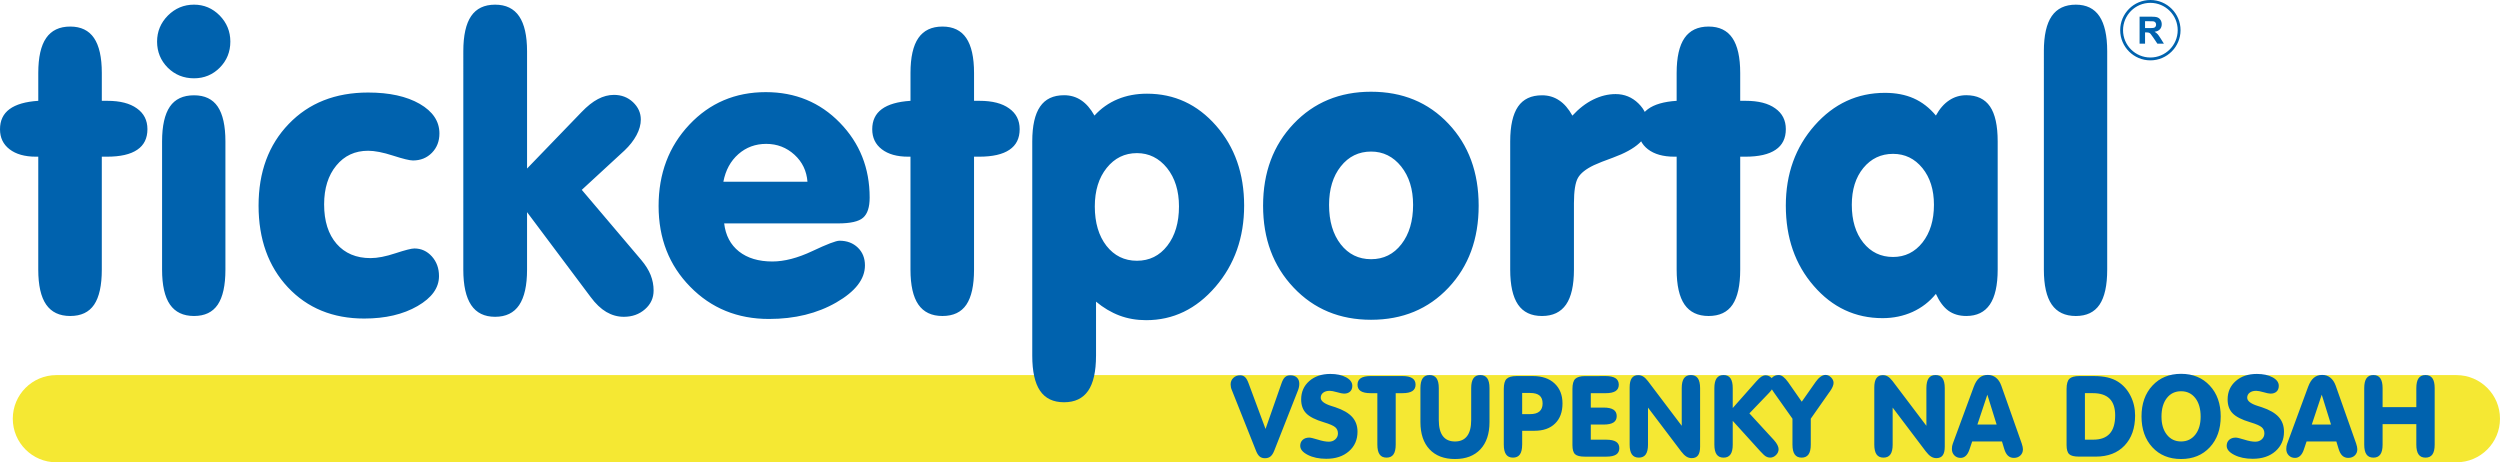
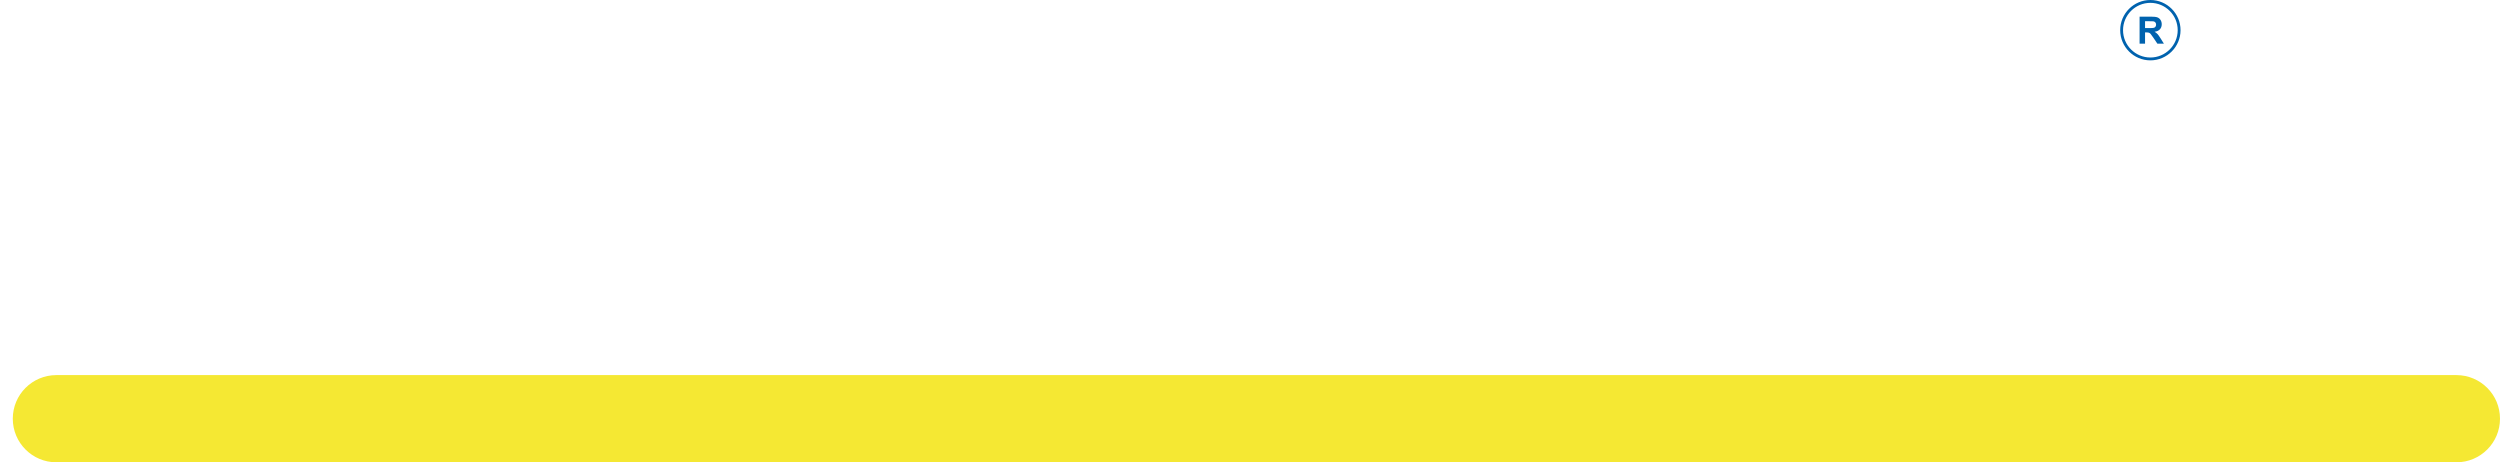
<svg xmlns="http://www.w3.org/2000/svg" version="1.1" id="Layer_1" x="0px" y="0px" width="219.79px" height="40.644px" viewBox="0 0 219.79 40.644" enable-background="new 0 0 219.79 40.644" xml:space="preserve">
  <g>
    <path fill="#F5E833" d="M219.79,36.81c0,2.117-1.716,3.834-3.833,3.834h-211c-2.117,0-3.833-1.717-3.833-3.834l0,0   c0-2.117,1.716-3.833,3.833-3.833h211C218.073,32.977,219.79,34.692,219.79,36.81L219.79,36.81z" />
  </g>
-   <path fill="#0062AE" d="M3.365,13.775H3.158c-0.983,0-1.754-0.219-2.317-0.652C0.278,12.691,0,12.104,0,11.364  c0-0.764,0.278-1.356,0.841-1.771c0.563-0.415,1.405-0.658,2.524-0.729V6.417c0-1.38,0.231-2.406,0.693-3.075  C4.52,2.673,5.225,2.335,6.173,2.335c0.942,0,1.635,0.338,2.091,1.007c0.456,0.669,0.687,1.695,0.687,3.075v2.447h0.486  c1.113,0,1.979,0.219,2.595,0.664c0.622,0.438,0.93,1.048,0.93,1.825c0,0.806-0.296,1.41-0.895,1.813  c-0.599,0.409-1.487,0.61-2.667,0.61h-0.45v9.93c0,1.387-0.225,2.411-0.675,3.081c-0.45,0.664-1.149,0.995-2.103,0.995  c-0.948,0-1.653-0.338-2.115-1.007s-0.693-1.694-0.693-3.069V13.775L3.365,13.775z M13.81,3.656c0-0.889,0.32-1.654,0.954-2.293  c0.64-0.634,1.399-0.954,2.293-0.954c0.877,0,1.629,0.32,2.257,0.954c0.622,0.639,0.937,1.404,0.937,2.293  c0,0.9-0.309,1.664-0.93,2.292c-0.617,0.622-1.375,0.936-2.264,0.936c-0.913,0-1.682-0.314-2.311-0.936  C14.125,5.32,13.81,4.557,13.81,3.656L13.81,3.656z M19.818,23.705c0,1.387-0.226,2.411-0.676,3.081  c-0.45,0.664-1.143,0.995-2.085,0.995c-0.948,0-1.653-0.338-2.115-1.007s-0.693-1.694-0.693-3.069V12.436  c0-1.375,0.231-2.393,0.687-3.063c0.456-0.664,1.162-0.995,2.121-0.995c0.942,0,1.636,0.332,2.085,0.995  c0.45,0.67,0.676,1.688,0.676,3.063V23.705L19.818,23.705z M22.732,18.076c0-2.95,0.883-5.344,2.654-7.18  c1.771-1.843,4.099-2.761,6.979-2.761c1.866,0,3.377,0.332,4.532,0.995c1.156,0.67,1.735,1.535,1.735,2.602  c0,0.681-0.219,1.25-0.658,1.7c-0.444,0.45-0.995,0.676-1.67,0.676c-0.29,0-0.871-0.143-1.754-0.427  c-0.876-0.284-1.605-0.427-2.186-0.427c-1.155,0-2.092,0.433-2.802,1.304c-0.711,0.865-1.067,2.002-1.067,3.412  c0,1.469,0.367,2.625,1.097,3.466c0.729,0.835,1.723,1.256,2.979,1.256c0.617,0,1.345-0.143,2.198-0.427  c0.853-0.279,1.404-0.421,1.659-0.421c0.61,0,1.125,0.237,1.545,0.705c0.416,0.469,0.622,1.042,0.622,1.724  c0,1.031-0.627,1.908-1.889,2.636c-1.262,0.729-2.826,1.096-4.687,1.096c-2.755,0-4.995-0.919-6.712-2.749  C23.592,23.42,22.732,21.027,22.732,18.076L22.732,18.076z M46.336,14.818l4.776-4.948c0.509-0.533,0.995-0.918,1.458-1.161  c0.461-0.243,0.93-0.367,1.403-0.367c0.664,0,1.221,0.213,1.677,0.64c0.457,0.433,0.688,0.942,0.688,1.529  c0,0.438-0.125,0.901-0.379,1.375c-0.255,0.474-0.604,0.918-1.042,1.333l-3.769,3.472l5.226,6.162  c0.379,0.45,0.657,0.895,0.829,1.327c0.172,0.438,0.26,0.889,0.26,1.362c0,0.652-0.248,1.197-0.752,1.641  c-0.503,0.445-1.125,0.669-1.865,0.669c-0.546,0-1.055-0.142-1.541-0.426c-0.48-0.284-0.937-0.717-1.375-1.31l-5.593-7.465v5.054  c0,1.387-0.23,2.423-0.693,3.117c-0.462,0.687-1.167,1.03-2.115,1.03c-0.942,0-1.641-0.343-2.103-1.03  c-0.462-0.693-0.693-1.73-0.693-3.117V4.503c0-1.386,0.231-2.417,0.687-3.086c0.456-0.669,1.155-1.007,2.109-1.007  c0.948,0,1.653,0.343,2.115,1.025c0.462,0.682,0.693,1.707,0.693,3.069V14.818L46.336,14.818z M63.595,15.979h7.394  c-0.071-0.948-0.45-1.742-1.143-2.376c-0.699-0.634-1.523-0.954-2.482-0.954c-0.948,0-1.766,0.302-2.447,0.9  C64.229,14.154,63.79,14.96,63.595,15.979L63.595,15.979z M63.666,19.641c0.124,1.054,0.557,1.873,1.298,2.465  c0.746,0.587,1.723,0.883,2.938,0.883c1.049,0,2.222-0.303,3.514-0.913c1.292-0.61,2.085-0.913,2.387-0.913  c0.658,0,1.197,0.202,1.618,0.61c0.415,0.403,0.622,0.925,0.622,1.559c0,1.209-0.841,2.292-2.518,3.259  c-1.677,0.965-3.649,1.451-5.919,1.451c-2.767,0-5.077-0.941-6.926-2.832c-1.854-1.885-2.779-4.248-2.779-7.098  c0-2.856,0.9-5.238,2.702-7.151c1.795-1.908,4.04-2.861,6.724-2.861c2.589,0,4.764,0.895,6.511,2.69  c1.748,1.795,2.619,3.987,2.619,6.576c0,0.847-0.189,1.434-0.575,1.772c-0.379,0.337-1.114,0.503-2.204,0.503H63.666L63.666,19.641z   M80.047,13.775H79.84c-0.983,0-1.753-0.219-2.316-0.652c-0.563-0.432-0.841-1.019-0.841-1.759c0-0.764,0.278-1.356,0.841-1.771  c0.563-0.415,1.404-0.658,2.523-0.729V6.417c0-1.38,0.231-2.406,0.693-3.075c0.462-0.669,1.167-1.007,2.116-1.007  c0.942,0,1.635,0.338,2.091,1.007c0.456,0.669,0.687,1.695,0.687,3.075v2.447h0.486c1.113,0,1.979,0.219,2.595,0.664  c0.622,0.438,0.93,1.048,0.93,1.825c0,0.806-0.295,1.41-0.895,1.813c-0.599,0.409-1.487,0.61-2.666,0.61h-0.451v9.93  c0,1.387-0.225,2.411-0.675,3.081c-0.45,0.664-1.149,0.995-2.103,0.995c-0.948,0-1.654-0.338-2.116-1.007s-0.693-1.694-0.693-3.069  V13.775L80.047,13.775z M96.251,18.148c0,1.433,0.344,2.588,1.025,3.466c0.687,0.871,1.576,1.31,2.679,1.31  c1.095,0,1.99-0.439,2.671-1.321c0.682-0.877,1.025-2.032,1.025-3.454c0-1.375-0.35-2.5-1.049-3.377  c-0.705-0.871-1.588-1.31-2.647-1.31c-1.079,0-1.962,0.433-2.661,1.304C96.601,15.629,96.251,16.761,96.251,18.148L96.251,18.148z   M96.358,31.271c0,1.387-0.231,2.417-0.694,3.087c-0.462,0.669-1.167,1.007-2.115,1.007c-0.954,0-1.653-0.338-2.109-1.007  c-0.457-0.67-0.688-1.7-0.688-3.087V12.436c0-1.38,0.231-2.399,0.688-3.063c0.456-0.669,1.155-1.001,2.109-1.001  c0.563,0,1.066,0.148,1.505,0.444c0.445,0.296,0.83,0.741,1.167,1.345c0.575-0.633,1.257-1.113,2.038-1.439  c0.782-0.326,1.642-0.485,2.578-0.485c2.405,0,4.432,0.936,6.078,2.813c1.642,1.872,2.465,4.218,2.465,7.026  c0,2.804-0.841,5.185-2.524,7.139c-1.689,1.956-3.714,2.933-6.09,2.933c-0.841,0-1.629-0.136-2.352-0.409s-1.41-0.682-2.055-1.22  V31.271L96.358,31.271z M116.846,18.012c0,1.433,0.343,2.589,1.024,3.466c0.682,0.871,1.57,1.309,2.672,1.309  c1.096,0,1.984-0.438,2.666-1.321c0.681-0.877,1.025-2.033,1.025-3.454c0-1.375-0.349-2.5-1.048-3.377  c-0.699-0.871-1.582-1.31-2.642-1.31c-1.09,0-1.979,0.433-2.667,1.304C117.188,15.494,116.846,16.625,116.846,18.012L116.846,18.012  z M111.045,18.083c0-2.921,0.894-5.314,2.683-7.199c1.784-1.877,4.059-2.819,6.808-2.819c2.767,0,5.036,0.936,6.808,2.814  c1.771,1.872,2.654,4.272,2.654,7.205c0,2.927-0.882,5.327-2.654,7.21c-1.771,1.879-4.041,2.82-6.808,2.82  c-2.749,0-5.024-0.941-6.808-2.832C111.939,23.396,111.045,20.998,111.045,18.083L111.045,18.083z M132.771,23.705V12.436  c0-1.375,0.231-2.393,0.687-3.063c0.457-0.664,1.156-0.995,2.11-0.995c0.563,0,1.066,0.148,1.504,0.444  c0.445,0.29,0.83,0.74,1.167,1.344c0.575-0.627,1.191-1.101,1.837-1.416c0.651-0.319,1.303-0.479,1.961-0.479  c0.775,0,1.446,0.272,2.009,0.823c0.563,0.551,0.841,1.203,0.841,1.956c0,1.12-1.031,2.062-3.092,2.814  c-0.741,0.266-1.293,0.486-1.666,0.658c-0.705,0.337-1.173,0.71-1.404,1.12c-0.231,0.409-0.35,1.155-0.35,2.227v5.836  c0,1.375-0.231,2.399-0.693,3.069s-1.167,1.007-2.115,1.007c-0.954,0-1.653-0.338-2.11-1.007  C133.001,26.104,132.771,25.08,132.771,23.705L132.771,23.705z M147.404,13.775h-0.207c-0.983,0-1.754-0.219-2.317-0.652  c-0.563-0.432-0.841-1.019-0.841-1.759c0-0.764,0.278-1.356,0.841-1.771c0.563-0.415,1.404-0.658,2.524-0.729V6.417  c0-1.38,0.231-2.406,0.693-3.075c0.462-0.669,1.168-1.007,2.115-1.007c0.943,0,1.636,0.338,2.092,1.007  c0.457,0.669,0.688,1.695,0.688,3.075v2.447h0.486c1.113,0,1.979,0.219,2.595,0.664c0.622,0.438,0.93,1.048,0.93,1.825  c0,0.806-0.296,1.41-0.895,1.813c-0.598,0.409-1.487,0.61-2.666,0.61h-0.45v9.93c0,1.387-0.225,2.411-0.675,3.081  c-0.45,0.664-1.149,0.995-2.104,0.995c-0.947,0-1.652-0.338-2.115-1.007c-0.461-0.669-0.693-1.694-0.693-3.069V13.775  L147.404,13.775z M170.196,25.837c-0.563,0.694-1.25,1.221-2.056,1.588c-0.806,0.361-1.683,0.545-2.631,0.545  c-2.394,0-4.414-0.942-6.049-2.832c-1.641-1.885-2.458-4.237-2.458-7.063c0-2.79,0.847-5.136,2.536-7.05  c1.688-1.908,3.75-2.862,6.179-2.862c0.948,0,1.795,0.159,2.53,0.486c0.734,0.326,1.386,0.83,1.949,1.51  c0.326-0.592,0.711-1.037,1.167-1.338c0.45-0.302,0.954-0.45,1.504-0.45c0.936,0,1.635,0.332,2.086,0.989  c0.45,0.658,0.675,1.683,0.675,3.069v11.269c0,1.38-0.231,2.405-0.688,3.075s-1.144,1.007-2.074,1.007  c-0.622,0-1.149-0.16-1.576-0.468C170.866,27,170.499,26.507,170.196,25.837L170.196,25.837z M162.803,18.005  c0,1.38,0.338,2.488,1.006,3.325c0.67,0.841,1.547,1.262,2.62,1.262c1.054,0,1.919-0.427,2.589-1.274  c0.669-0.853,1.007-1.955,1.007-3.313c0-1.321-0.337-2.393-1.013-3.228c-0.681-0.835-1.54-1.25-2.583-1.25  c-1.061,0-1.932,0.415-2.614,1.244C163.141,15.594,162.803,16.672,162.803,18.005L162.803,18.005z M179.688,4.503  c0-1.386,0.231-2.417,0.693-3.086c0.462-0.669,1.167-1.007,2.115-1.007c0.93,0,1.618,0.338,2.074,1.013  c0.456,0.681,0.687,1.707,0.687,3.081v19.202c0,1.387-0.225,2.411-0.675,3.081c-0.45,0.664-1.144,0.995-2.085,0.995  c-0.947,0-1.653-0.338-2.115-1.007s-0.693-1.694-0.693-3.069V4.503L179.688,4.503z" />
  <polygon fill="none" points="215.486,33.416 215.486,32.791 97.188,32.791 97.188,33.416 97.085,33.416 97.085,33.832   96.982,33.832 96.982,34.039 96.878,34.039 96.878,34.352 96.774,34.352 96.774,34.456 96.671,34.456 96.671,34.663 96.568,34.663   96.568,34.871 96.465,34.871 96.465,34.975 96.361,34.975 96.361,35.079 96.257,35.079 96.257,35.287 96.154,35.287 96.154,35.391   96.051,35.391 96.051,35.496 95.947,35.496 95.947,35.6 95.74,35.6 95.74,35.704 95.637,35.704 95.637,35.808 95.533,35.808   95.533,35.911 95.327,35.911 95.327,36.015 95.223,36.015 95.223,36.119 94.913,36.119 94.913,36.224 94.705,36.224 94.705,36.328   94.292,36.328 94.292,36.432 92.97,36.432 92.97,36.328 92.555,36.328 92.555,36.224 92.348,36.224 92.348,36.119 92.038,36.119   92.038,36.015 91.934,36.015 91.934,35.911 91.728,35.911 91.728,35.808 91.521,35.808 91.521,35.704 91.417,35.704 91.417,35.6   91.313,35.6 91.313,35.496 91.106,35.496 91.106,35.391 91.003,35.391 91.003,35.287 90.899,35.287 90.899,35.184 90.796,35.184   90.796,35.079 90.692,35.079 90.692,34.975 90.589,34.975 90.589,34.871 90.486,34.871 90.486,34.663 90.382,34.663 90.382,34.456   90.279,34.456 90.279,34.375 90.279,34.352 90.279,34.247 90.175,34.247 90.175,34.167 90.175,34.143 90.175,34.063 90.175,34.039   90.175,33.935 90.072,33.935 90.072,33.855 90.072,33.832 90.072,33.751 90.072,33.728 90.072,33.647 90.072,33.624 90.072,33.52   89.968,33.52 89.968,33.416 89.968,33.416 89.968,33.335 89.968,33.311 89.968,33.231 89.968,33.231 89.968,33.103 89.865,33.103   89.865,33.023 89.865,32.999 89.865,32.919 89.865,32.895 89.865,32.791 6.853,32.791 6.853,32.895 6.231,32.895 6.231,32.999   5.714,32.999 5.714,33.103 5.404,33.103 5.404,33.208 5.094,33.208 5.094,33.311 4.783,33.311 4.783,33.416 4.679,33.416   4.679,33.52 4.473,33.52 4.473,33.624 4.266,33.624 4.266,33.728 4.162,33.728 4.162,33.832 4.059,33.832 4.059,33.935   3.955,33.935 3.955,34.039 3.852,34.039 3.852,34.143 3.748,34.143 3.748,34.247 3.645,34.247 3.645,34.352 3.541,34.352   3.541,34.456 3.541,34.479 3.541,34.663 3.438,34.663 3.438,34.871 3.438,34.896 3.438,34.975 3.438,35 3.438,35.079 3.334,35.079   3.334,35.184 3.334,35.208 3.334,35.287 3.334,35.312 3.334,35.391 3.334,35.416 3.334,35.496 3.334,35.519 3.334,35.6   3.334,35.623 3.334,35.704 3.334,35.728 3.334,35.808 3.334,35.832 3.334,35.911 3.334,35.936 3.334,36.015 3.334,36.041   3.334,36.119 3.334,36.144 3.334,36.224 3.334,36.248 3.334,36.328 3.334,36.352 3.334,36.432 3.334,36.456 3.334,38.121   3.438,38.121 3.438,38.537 3.541,38.537 3.541,38.745 3.645,38.745 3.645,38.953 3.748,38.953 3.748,39.161 3.852,39.161   3.852,39.265 3.955,39.265 3.955,39.369 4.059,39.369 4.059,39.473 4.162,39.473 4.162,39.577 4.266,39.577 4.266,39.681   4.473,39.681 4.473,39.785 4.576,39.785 4.576,39.889 4.679,39.889 4.679,39.993 4.99,39.993 4.99,40.097 5.197,40.097   5.197,40.201 5.507,40.201 5.507,40.305 6.024,40.305 6.024,40.409 215.485,40.409 215.485,40.305 215.485,40.28 215.485,40.201   215.485,40.176 215.485,40.097 215.485,40.072 215.485,39.993 215.485,39.968 215.485,39.889 215.485,39.864 215.485,39.785   215.485,39.76 215.485,39.681 215.485,39.656 215.485,39.577 215.485,39.552 215.485,39.473 215.485,39.448 215.485,39.369   215.485,39.344 215.485,39.265 215.485,39.24 215.485,39.161 215.485,39.136 215.485,38.953 215.485,38.928 215.485,38.745   215.485,38.72 215.485,38.537 215.485,38.512 215.485,38.121 215.485,38.096 215.485,36.456 215.486,36.456 215.486,36.352   215.487,36.352 215.487,36.248 215.487,36.224 215.487,36.119 215.486,36.119 215.486,36.041 215.487,36.041 215.487,35.911   215.486,35.911 215.486,35.832 215.487,35.832 215.487,35.704 215.486,35.704 215.486,35.623 215.486,35.6 215.486,35.519   215.487,35.519 215.487,35.416 215.487,35.391 215.487,35.312 215.487,35.287 215.487,35.104 215.487,35.079 215.487,34.975   215.486,34.975 215.486,34.896 215.487,34.896 215.487,34.663 215.486,34.663 215.486,34.479 215.487,34.479 215.487,34.375   215.487,34.352 215.487,34.063 215.487,34.039 215.487,33.855 215.487,33.832 215.487,33.416 " />
  <g>
    <path fill="#0062AE" d="M188.104,3.843V1.464h1.012c0.254,0,0.439,0.021,0.554,0.064c0.115,0.043,0.208,0.119,0.277,0.228   c0.069,0.11,0.104,0.234,0.104,0.375c0,0.178-0.053,0.326-0.158,0.442c-0.104,0.116-0.262,0.189-0.471,0.219   c0.104,0.062,0.19,0.128,0.257,0.2s0.159,0.201,0.273,0.386l0.291,0.464h-0.574l-0.347-0.518c-0.124-0.185-0.208-0.301-0.253-0.35   c-0.045-0.048-0.093-0.081-0.145-0.099c-0.05-0.017-0.131-0.026-0.242-0.026h-0.098v0.993H188.104L188.104,3.843z M188.584,2.47   h0.355c0.23,0,0.374-0.009,0.432-0.029c0.057-0.019,0.102-0.053,0.134-0.101c0.032-0.048,0.049-0.107,0.049-0.178   c0-0.081-0.021-0.145-0.064-0.194c-0.042-0.049-0.103-0.08-0.181-0.094c-0.039-0.005-0.155-0.008-0.35-0.008h-0.375V2.47   L188.584,2.47z" />
  </g>
-   <path fill="#0062AE" d="M110.443,39.679l-2.158-5.418c-0.03-0.068-0.054-0.143-0.068-0.223c-0.017-0.078-0.026-0.16-0.026-0.241  c0-0.229,0.08-0.42,0.239-0.573c0.158-0.152,0.356-0.229,0.598-0.229c0.174,0,0.318,0.053,0.43,0.158  c0.113,0.106,0.216,0.286,0.309,0.538l1.494,4.022l1.387-3.964c0.092-0.281,0.201-0.478,0.32-0.587  c0.119-0.111,0.278-0.167,0.476-0.167c0.244,0,0.435,0.066,0.575,0.199c0.139,0.133,0.209,0.316,0.209,0.545  c0,0.092-0.008,0.184-0.027,0.281c-0.019,0.094-0.044,0.189-0.08,0.278l-2.092,5.318c-0.094,0.238-0.204,0.411-0.332,0.514  c-0.126,0.104-0.287,0.155-0.486,0.155c-0.185,0-0.335-0.046-0.455-0.141C110.639,40.051,110.534,39.896,110.443,39.679  L110.443,39.679z M119.347,37.953c0,0.708-0.252,1.283-0.757,1.723c-0.503,0.439-1.167,0.659-1.99,0.659  c-0.632,0-1.172-0.112-1.62-0.34c-0.446-0.228-0.67-0.493-0.67-0.798c0-0.216,0.071-0.393,0.215-0.525s0.338-0.2,0.581-0.2  c0.122,0,0.372,0.061,0.756,0.179c0.381,0.122,0.703,0.181,0.967,0.181c0.227,0,0.417-0.069,0.568-0.208  c0.153-0.139,0.229-0.314,0.229-0.521c0-0.223-0.077-0.403-0.234-0.54c-0.154-0.137-0.488-0.283-1.001-0.437  c-0.742-0.221-1.261-0.483-1.556-0.788c-0.295-0.302-0.442-0.709-0.442-1.221c0-0.659,0.237-1.197,0.711-1.615  c0.475-0.418,1.094-0.627,1.856-0.627c0.561,0,1.022,0.1,1.386,0.299c0.363,0.199,0.544,0.447,0.544,0.746  c0,0.214-0.065,0.382-0.193,0.503c-0.128,0.121-0.305,0.183-0.533,0.183c-0.126,0-0.333-0.042-0.617-0.125  c-0.286-0.081-0.5-0.122-0.646-0.122c-0.241,0-0.432,0.056-0.574,0.167c-0.143,0.111-0.214,0.259-0.214,0.439  c0,0.29,0.313,0.532,0.943,0.729c0.146,0.046,0.26,0.082,0.34,0.108c0.677,0.226,1.171,0.513,1.484,0.858  C119.19,37.006,119.347,37.436,119.347,37.953L119.347,37.953z M121.09,34.566h-0.593c-0.39,0-0.679-0.062-0.867-0.184  c-0.188-0.124-0.282-0.311-0.282-0.561c0-0.255,0.094-0.446,0.284-0.571c0.191-0.124,0.478-0.188,0.865-0.188h2.805  c0.384,0,0.671,0.063,0.861,0.188c0.191,0.125,0.288,0.316,0.288,0.571c0,0.25-0.095,0.437-0.284,0.561  c-0.19,0.122-0.478,0.184-0.865,0.184h-0.597v4.523c0,0.387-0.067,0.674-0.199,0.862c-0.132,0.188-0.335,0.282-0.607,0.282  c-0.274,0-0.477-0.094-0.609-0.282c-0.133-0.188-0.199-0.475-0.199-0.862V34.566L121.09,34.566z M124.878,37.106V34.12  c0-0.385,0.066-0.673,0.2-0.864c0.133-0.189,0.335-0.283,0.608-0.283c0.272,0,0.475,0.094,0.608,0.283  c0.133,0.191,0.199,0.479,0.199,0.864v2.805c0,0.626,0.119,1.097,0.356,1.413c0.24,0.317,0.595,0.475,1.068,0.475  c0.47,0,0.825-0.158,1.064-0.475c0.241-0.316,0.36-0.787,0.36-1.413V34.12c0-0.385,0.066-0.673,0.2-0.864  c0.132-0.189,0.333-0.283,0.604-0.283c0.271,0,0.474,0.094,0.607,0.283c0.133,0.191,0.199,0.479,0.199,0.864v2.986  c0,1.027-0.267,1.826-0.801,2.396c-0.537,0.569-1.28,0.853-2.233,0.853c-0.957,0-1.702-0.284-2.238-0.853  C125.145,38.932,124.878,38.133,124.878,37.106L124.878,37.106z M133.822,39.089c0,0.387-0.067,0.674-0.199,0.862  c-0.133,0.188-0.335,0.282-0.607,0.282c-0.274,0-0.477-0.094-0.609-0.282c-0.133-0.188-0.2-0.475-0.2-0.862v-4.893  c0-0.431,0.083-0.728,0.248-0.889c0.166-0.162,0.455-0.244,0.867-0.244h1.454c0.8,0,1.433,0.216,1.896,0.649  s0.696,1.019,0.696,1.758c0,0.752-0.218,1.34-0.653,1.764c-0.433,0.425-1.036,0.638-1.808,0.638h-1.083V39.089L133.822,39.089z   M133.822,36.408h0.695c0.365,0,0.641-0.077,0.825-0.235c0.184-0.158,0.277-0.392,0.277-0.702c0-0.314-0.089-0.546-0.268-0.697  c-0.181-0.151-0.458-0.226-0.833-0.226h-0.695V36.408L133.822,36.408z M141.169,33.063c0.383,0,0.67,0.063,0.861,0.188  c0.19,0.125,0.287,0.316,0.287,0.571c0,0.25-0.095,0.437-0.284,0.561c-0.191,0.122-0.478,0.184-0.865,0.184h-1.312v1.265h1.132  c0.384,0,0.674,0.062,0.863,0.185c0.189,0.123,0.284,0.313,0.284,0.564c0,0.252-0.095,0.44-0.284,0.561  c-0.189,0.122-0.479,0.183-0.863,0.183h-1.132v1.33h1.361c0.388,0,0.678,0.062,0.866,0.184c0.187,0.123,0.281,0.311,0.281,0.56  c0,0.252-0.094,0.44-0.281,0.564c-0.188,0.122-0.478,0.183-0.866,0.183h-1.882c-0.419,0-0.707-0.071-0.86-0.213  c-0.156-0.143-0.233-0.41-0.233-0.802v-4.934c0-0.43,0.082-0.727,0.247-0.89c0.166-0.16,0.455-0.242,0.866-0.242H141.169  L141.169,33.063z M144.886,39.091c0,0.385-0.067,0.672-0.199,0.86c-0.133,0.188-0.335,0.282-0.608,0.282  c-0.274,0-0.476-0.094-0.609-0.282c-0.133-0.188-0.199-0.475-0.199-0.86v-5.03c0-0.363,0.061-0.634,0.184-0.812  c0.125-0.177,0.312-0.267,0.564-0.267c0.163,0,0.309,0.04,0.442,0.119c0.131,0.079,0.269,0.213,0.415,0.4l2.975,3.934V34.12  c0-0.385,0.066-0.673,0.199-0.864c0.133-0.189,0.335-0.283,0.609-0.283c0.272,0,0.475,0.094,0.607,0.283  c0.132,0.191,0.2,0.479,0.2,0.864v5.151c0,0.344-0.06,0.597-0.18,0.76c-0.122,0.165-0.307,0.246-0.559,0.246  c-0.169,0-0.328-0.046-0.474-0.141c-0.146-0.093-0.296-0.243-0.451-0.447l-2.917-3.855V39.091L144.886,39.091z M154.388,33.552  c0.184-0.211,0.339-0.357,0.464-0.437c0.125-0.078,0.25-0.118,0.373-0.118c0.193,0,0.363,0.074,0.507,0.218  c0.144,0.146,0.216,0.318,0.216,0.516c0,0.126-0.033,0.256-0.099,0.387c-0.067,0.131-0.17,0.267-0.309,0.41l-1.74,1.813l2.158,2.349  c0.133,0.146,0.234,0.289,0.304,0.427c0.07,0.137,0.105,0.26,0.105,0.371c0,0.198-0.077,0.371-0.229,0.52  c-0.151,0.149-0.323,0.224-0.515,0.224c-0.13,0-0.251-0.033-0.365-0.099c-0.113-0.066-0.282-0.221-0.504-0.465L152.335,37v2.092  c0,0.385-0.065,0.672-0.199,0.86c-0.133,0.188-0.335,0.282-0.606,0.282c-0.274,0-0.477-0.094-0.61-0.282  c-0.133-0.188-0.2-0.475-0.2-0.86V34.12c0-0.385,0.067-0.673,0.2-0.864c0.133-0.189,0.335-0.283,0.61-0.283  c0.271,0,0.474,0.094,0.606,0.283c0.134,0.191,0.199,0.479,0.199,0.864v1.751L154.388,33.552L154.388,33.552z M159.629,33.57  c0.137-0.194,0.279-0.344,0.429-0.45c0.147-0.105,0.293-0.158,0.437-0.158c0.179,0,0.34,0.074,0.486,0.22  c0.146,0.146,0.219,0.305,0.219,0.481c0,0.201-0.111,0.458-0.335,0.773l-0.035,0.043l-1.634,2.33v2.28  c0,0.387-0.066,0.674-0.199,0.862c-0.133,0.188-0.334,0.282-0.605,0.282c-0.272,0-0.474-0.094-0.607-0.282  c-0.133-0.188-0.199-0.475-0.199-0.862v-2.28l-1.633-2.309l-0.01-0.016c-0.233-0.323-0.35-0.591-0.35-0.802  c0-0.196,0.075-0.361,0.225-0.501c0.149-0.14,0.333-0.209,0.554-0.209c0.133,0,0.265,0.049,0.398,0.151  c0.133,0.1,0.275,0.256,0.429,0.466l1.205,1.727L159.629,33.57L159.629,33.57z M166.395,39.091c0,0.385-0.066,0.672-0.199,0.86  c-0.133,0.188-0.335,0.282-0.607,0.282c-0.275,0-0.477-0.094-0.61-0.282c-0.132-0.188-0.199-0.475-0.199-0.86v-5.03  c0-0.363,0.062-0.634,0.185-0.812c0.124-0.177,0.312-0.267,0.564-0.267c0.163,0,0.309,0.04,0.441,0.119  c0.131,0.079,0.269,0.213,0.416,0.4l2.975,3.934V34.12c0-0.385,0.066-0.673,0.199-0.864c0.133-0.189,0.335-0.283,0.609-0.283  c0.272,0,0.475,0.094,0.608,0.283c0.133,0.191,0.199,0.479,0.199,0.864v5.151c0,0.344-0.06,0.597-0.18,0.76  c-0.121,0.165-0.307,0.246-0.559,0.246c-0.17,0-0.327-0.046-0.474-0.141c-0.146-0.093-0.295-0.243-0.452-0.447l-2.916-3.855V39.091  L166.395,39.091z M173.386,38.813l-0.242,0.715c-0.078,0.235-0.183,0.417-0.314,0.541c-0.131,0.125-0.285,0.188-0.459,0.188  c-0.225,0-0.409-0.074-0.553-0.222c-0.144-0.148-0.215-0.333-0.215-0.558c0-0.09,0.006-0.174,0.019-0.252  c0.014-0.078,0.032-0.149,0.058-0.214l1.843-5.003c0.132-0.36,0.3-0.624,0.499-0.793c0.2-0.167,0.445-0.253,0.737-0.253  c0.276,0,0.515,0.08,0.717,0.241c0.203,0.161,0.359,0.394,0.468,0.697l1.796,5.086c0.035,0.107,0.062,0.204,0.08,0.287  c0.019,0.084,0.027,0.159,0.027,0.224c0,0.224-0.075,0.406-0.224,0.547s-0.34,0.212-0.573,0.212c-0.209,0-0.382-0.065-0.52-0.195  c-0.138-0.13-0.246-0.328-0.327-0.594l-0.199-0.656H173.386L173.386,38.813z M173.845,37.325h1.691l-0.817-2.626L173.845,37.325  L173.845,37.325z M183.298,38.653h0.734c0.646,0,1.126-0.176,1.447-0.53c0.319-0.353,0.479-0.888,0.479-1.602  c0-0.654-0.163-1.146-0.488-1.469c-0.327-0.324-0.815-0.487-1.465-0.487h-0.707V38.653L183.298,38.653z M184.095,33.063  c0.451,0,0.85,0.04,1.195,0.121c0.345,0.082,0.65,0.207,0.917,0.376c0.466,0.298,0.833,0.71,1.1,1.238  c0.268,0.526,0.402,1.104,0.402,1.733c0,1.112-0.309,1.991-0.927,2.641c-0.617,0.649-1.459,0.972-2.53,0.972h-1.475  c-0.418,0-0.706-0.071-0.859-0.213c-0.156-0.143-0.234-0.41-0.234-0.802v-4.934c0-0.43,0.083-0.727,0.247-0.89  c0.166-0.16,0.455-0.242,0.867-0.242H184.095L184.095,33.063z M190.029,36.629c0,0.661,0.158,1.19,0.472,1.587  c0.315,0.396,0.731,0.596,1.25,0.596s0.934-0.199,1.25-0.596c0.313-0.397,0.471-0.927,0.471-1.587c0-0.684-0.156-1.228-0.467-1.63  c-0.312-0.401-0.73-0.603-1.254-0.603s-0.943,0.201-1.255,0.603C190.186,35.401,190.029,35.945,190.029,36.629L190.029,36.629z   M188.273,36.609c0-1.118,0.32-2.021,0.961-2.71c0.64-0.689,1.479-1.034,2.517-1.034c1.04,0,1.88,0.345,2.523,1.036  c0.643,0.69,0.962,1.594,0.962,2.708c0,1.123-0.32,2.028-0.961,2.715c-0.639,0.687-1.482,1.031-2.525,1.031  c-1.044,0-1.886-0.344-2.521-1.031C188.592,38.637,188.273,37.731,188.273,36.609L188.273,36.609z M200.799,37.953  c0,0.708-0.252,1.283-0.757,1.723c-0.502,0.439-1.167,0.659-1.99,0.659c-0.632,0-1.171-0.112-1.62-0.34  c-0.447-0.228-0.671-0.493-0.671-0.798c0-0.216,0.071-0.393,0.215-0.525s0.338-0.2,0.581-0.2c0.122,0,0.372,0.061,0.755,0.179  c0.382,0.122,0.704,0.181,0.968,0.181c0.226,0,0.417-0.069,0.567-0.208c0.153-0.139,0.229-0.314,0.229-0.521  c0-0.223-0.077-0.403-0.233-0.54c-0.155-0.137-0.488-0.283-1.002-0.437c-0.742-0.221-1.261-0.483-1.555-0.788  c-0.295-0.302-0.443-0.709-0.443-1.221c0-0.659,0.237-1.197,0.712-1.615c0.475-0.418,1.094-0.627,1.855-0.627  c0.562,0,1.023,0.1,1.387,0.299c0.363,0.199,0.544,0.447,0.544,0.746c0,0.214-0.064,0.382-0.192,0.503  c-0.128,0.121-0.306,0.183-0.533,0.183c-0.125,0-0.332-0.042-0.617-0.125c-0.286-0.081-0.5-0.122-0.646-0.122  c-0.241,0-0.432,0.056-0.574,0.167c-0.143,0.111-0.215,0.259-0.215,0.439c0,0.29,0.314,0.532,0.944,0.729  c0.146,0.046,0.26,0.082,0.339,0.108c0.678,0.226,1.172,0.513,1.484,0.858C200.644,37.006,200.799,37.436,200.799,37.953  L200.799,37.953z M202.785,38.813l-0.242,0.715c-0.078,0.235-0.183,0.417-0.314,0.541c-0.131,0.125-0.285,0.188-0.46,0.188  c-0.224,0-0.408-0.074-0.553-0.222c-0.144-0.148-0.216-0.333-0.216-0.558c0-0.09,0.007-0.174,0.02-0.252  c0.014-0.078,0.032-0.149,0.058-0.214l1.842-5.003c0.133-0.36,0.301-0.624,0.5-0.793c0.2-0.167,0.445-0.253,0.737-0.253  c0.275,0,0.515,0.08,0.717,0.241c0.202,0.161,0.358,0.394,0.468,0.697l1.797,5.086c0.034,0.107,0.061,0.204,0.079,0.287  c0.018,0.084,0.027,0.159,0.027,0.224c0,0.224-0.075,0.406-0.224,0.547s-0.341,0.212-0.573,0.212c-0.209,0-0.382-0.065-0.52-0.195  c-0.137-0.13-0.245-0.328-0.327-0.594l-0.2-0.656H202.785L202.785,38.813z M203.243,37.325h1.691l-0.816-2.626L203.243,37.325  L203.243,37.325z M209.468,37.287v1.805c0,0.385-0.066,0.672-0.2,0.86c-0.133,0.188-0.335,0.282-0.607,0.282  c-0.273,0-0.476-0.094-0.609-0.282c-0.133-0.188-0.199-0.475-0.199-0.86v-4.97c0-0.387,0.066-0.675,0.199-0.866  c0.133-0.189,0.335-0.283,0.609-0.283c0.272,0,0.475,0.094,0.607,0.283c0.133,0.191,0.2,0.479,0.2,0.866v1.673h2.965v-1.673  c0-0.387,0.066-0.675,0.199-0.866c0.132-0.189,0.335-0.283,0.609-0.283c0.272,0,0.475,0.094,0.607,0.283  c0.133,0.191,0.199,0.479,0.199,0.866v4.97c0,0.385-0.066,0.672-0.199,0.86c-0.133,0.188-0.335,0.282-0.607,0.282  c-0.274,0-0.477-0.094-0.609-0.282c-0.133-0.188-0.199-0.475-0.199-0.86v-1.805H209.468L209.468,37.287z" />
  <path fill="#0062AE" d="M189.052,0c-1.463,0-2.653,1.19-2.653,2.654c0,1.463,1.19,2.653,2.653,2.653s2.653-1.19,2.653-2.653  C191.706,1.19,190.515,0,189.052,0z M189.052,5.056c-1.325,0-2.403-1.078-2.403-2.402c0-1.325,1.078-2.403,2.403-2.403  s2.403,1.078,2.403,2.403C191.455,3.979,190.377,5.056,189.052,5.056z" />
</svg>